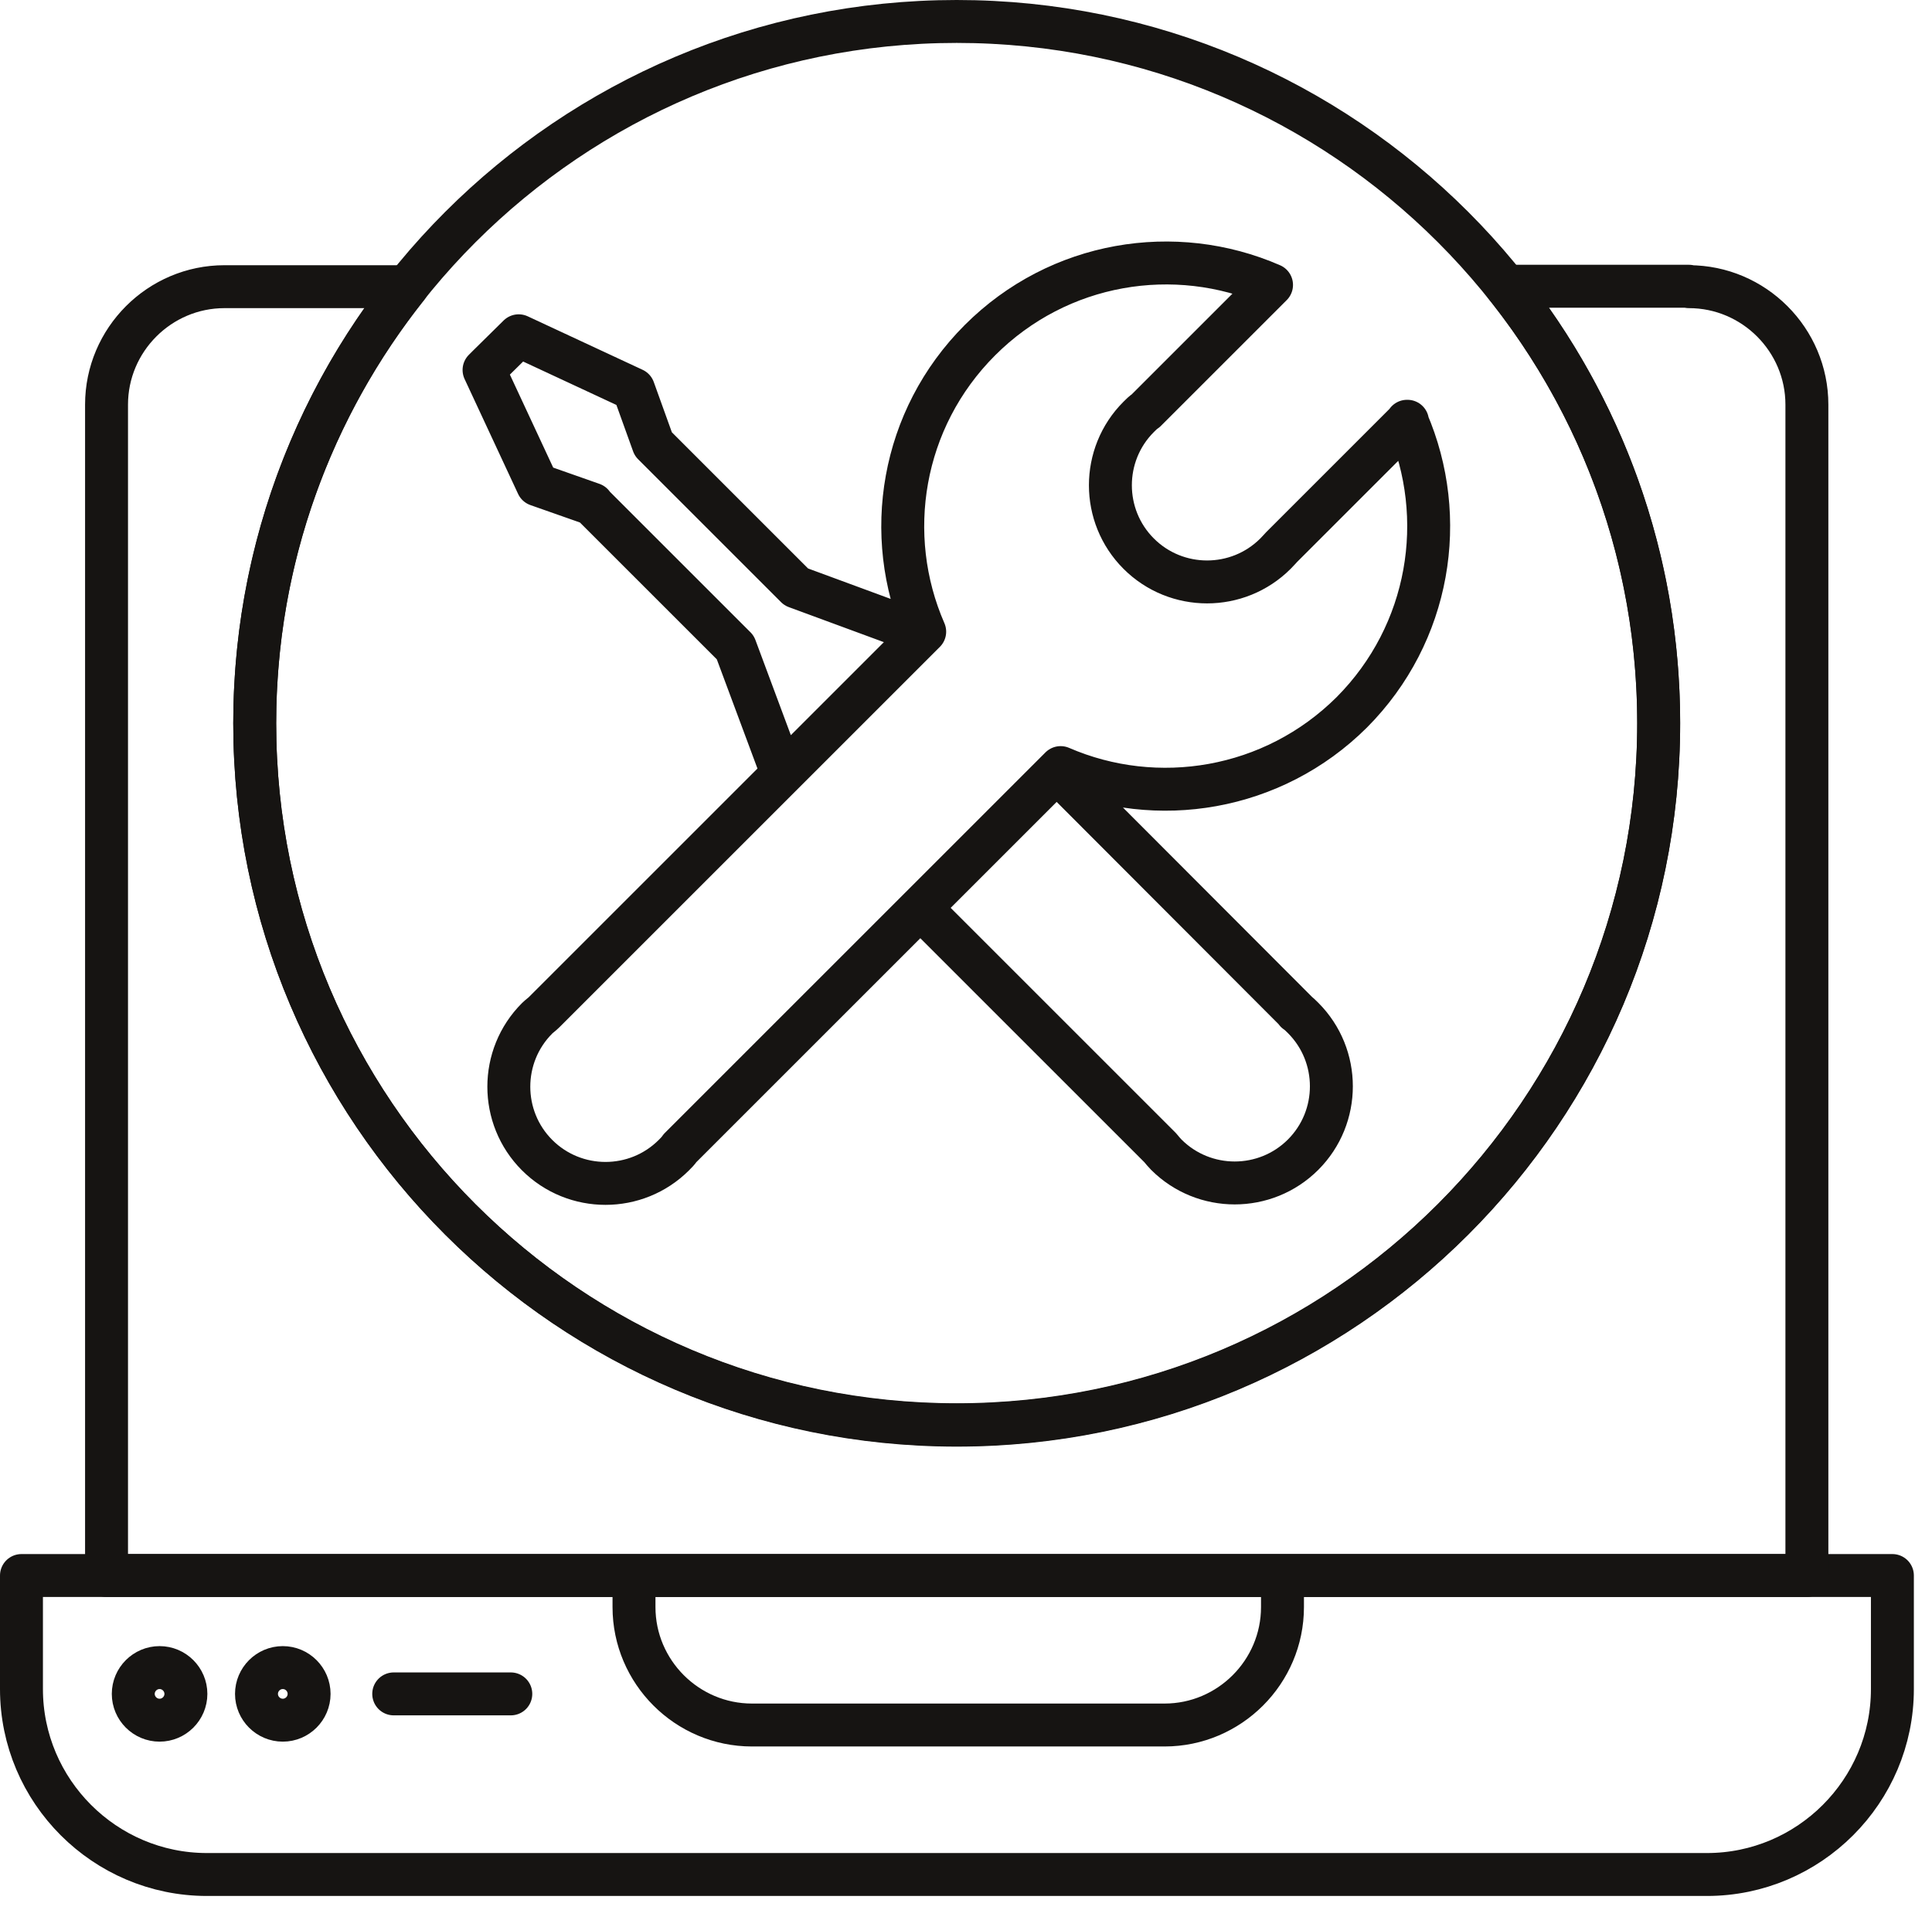
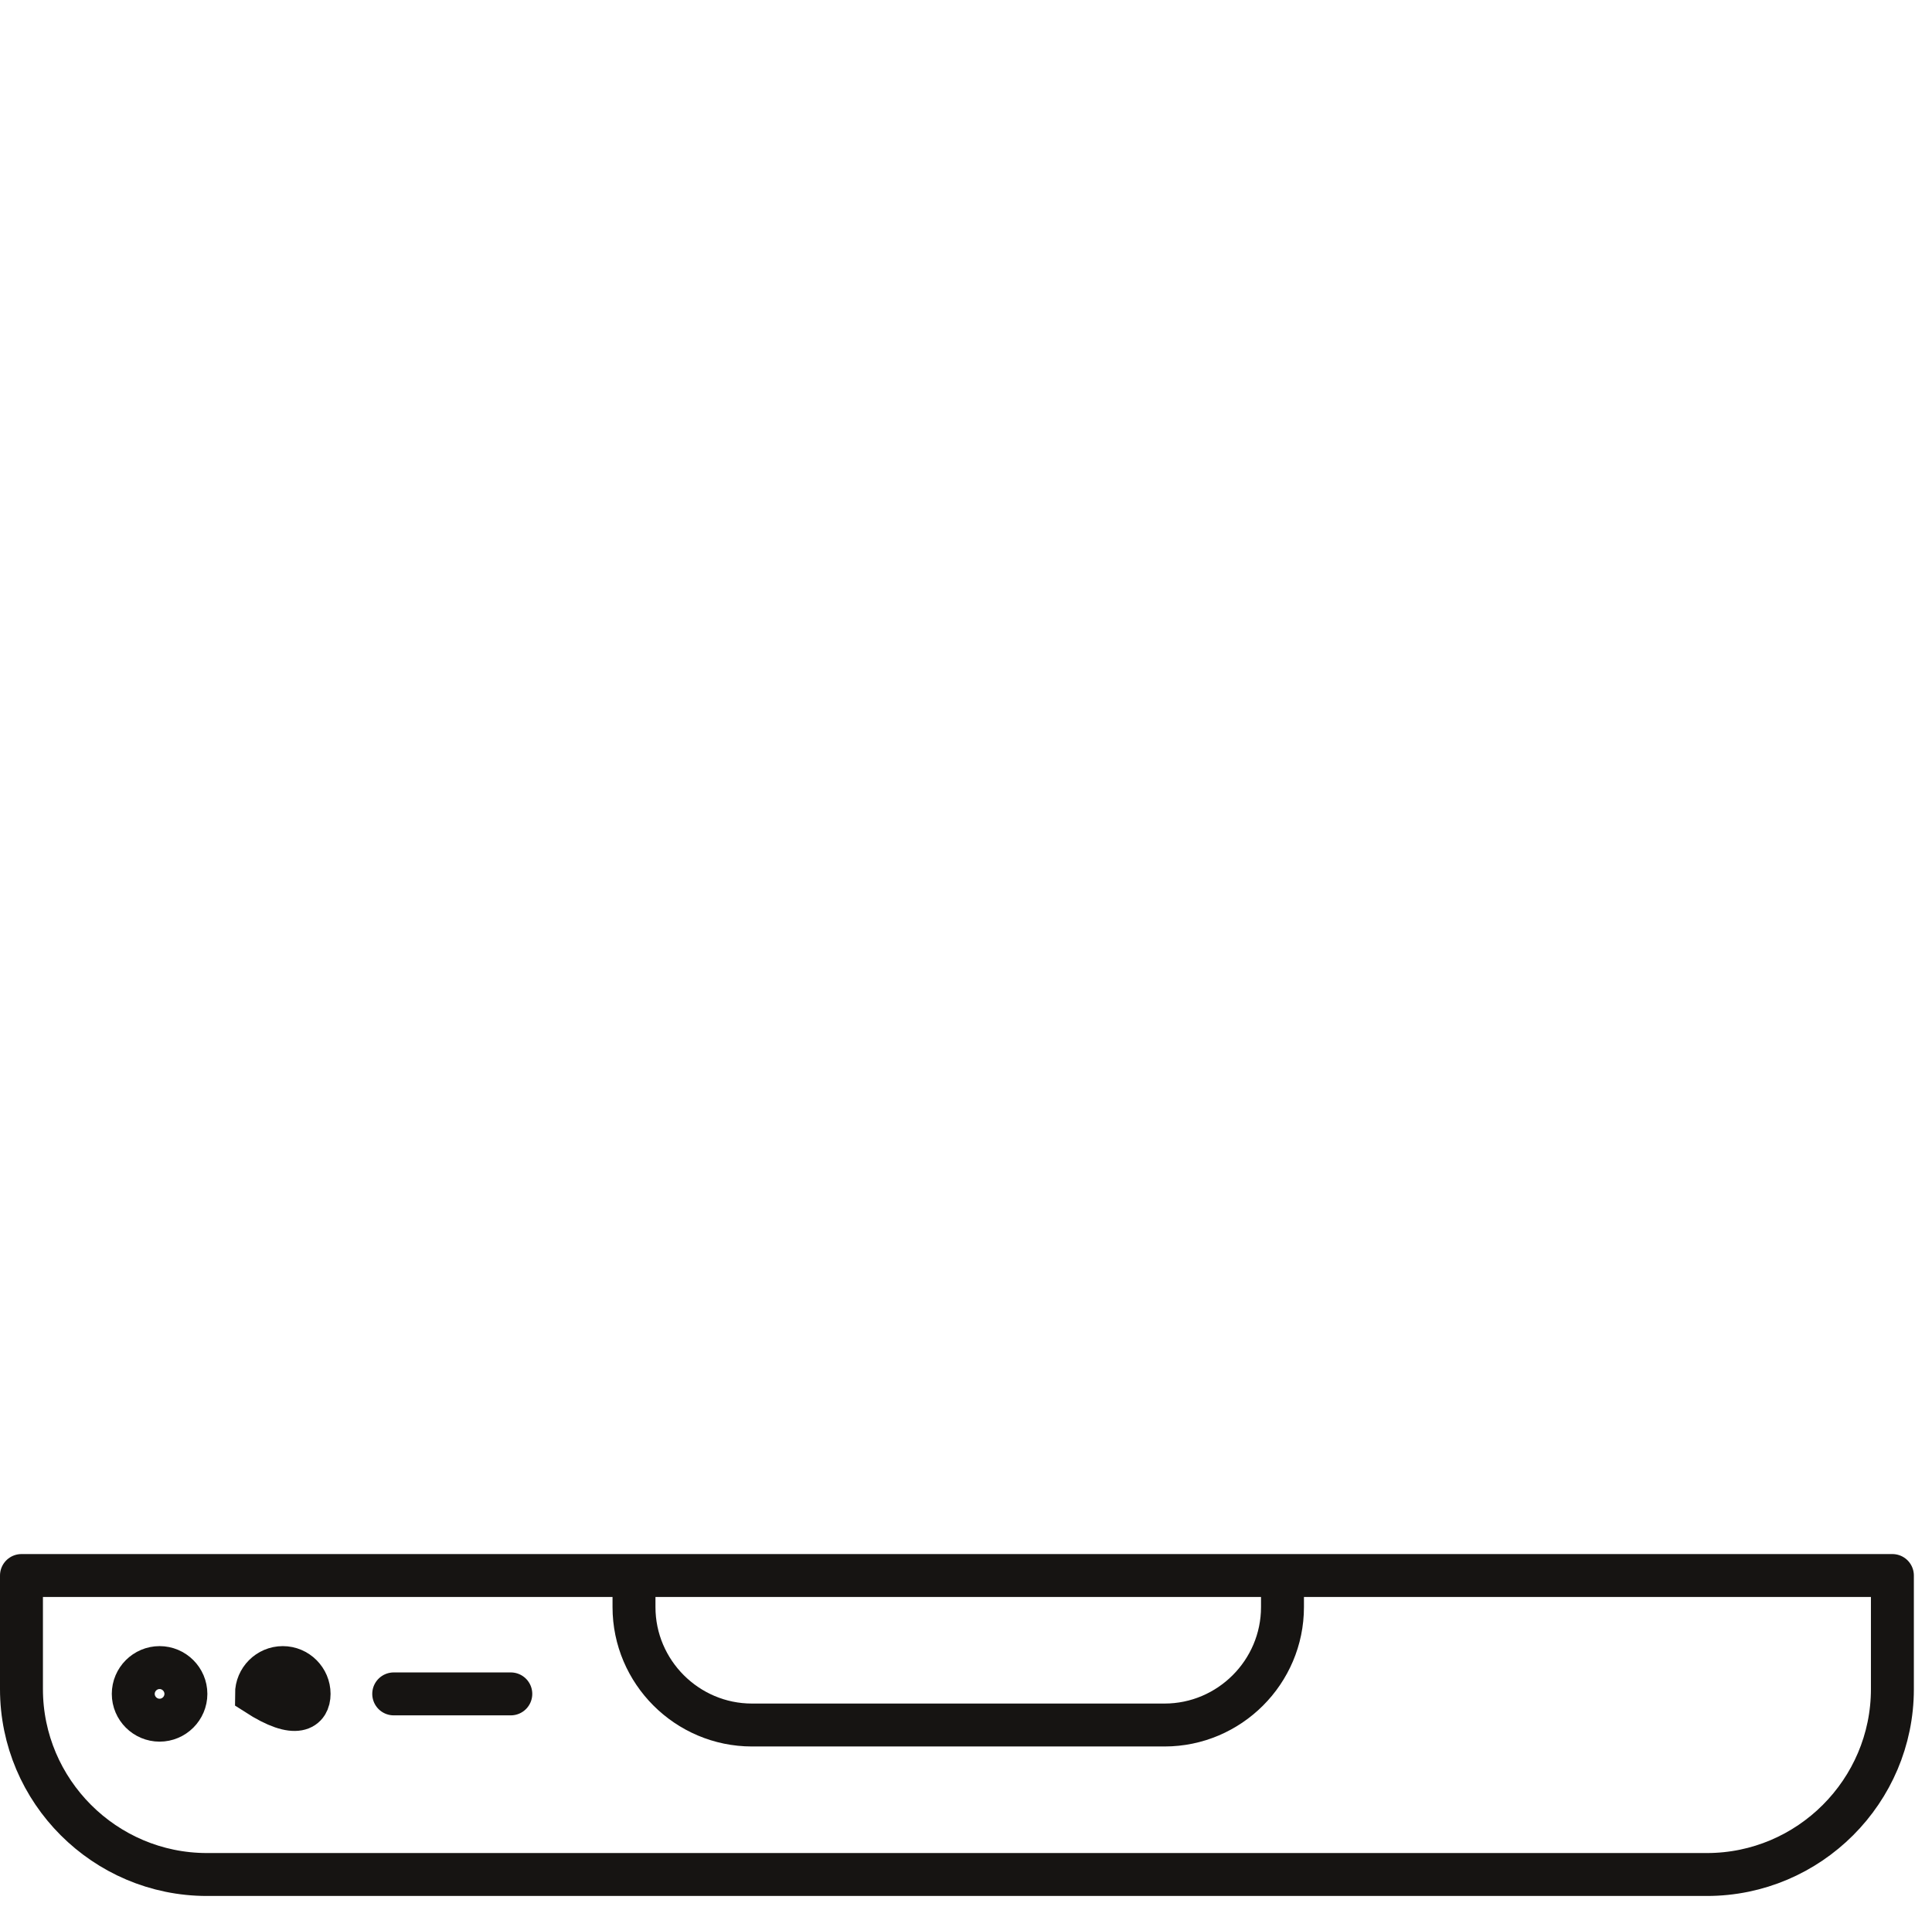
<svg xmlns="http://www.w3.org/2000/svg" width="90" height="89" viewBox="0 0 90 89" fill="none">
  <path d="M18.341 78.923H23.795M29.534 73.408V74.879C29.534 77.902 32.006 80.373 35.029 80.373H54.249C57.272 80.373 59.743 77.902 59.743 74.879V73.408H29.514H29.534ZM1 73.408V78.698C1 83.457 4.881 87.338 9.64 87.338H79.515C84.274 87.338 88.155 83.457 88.155 78.698V73.408H1Z" stroke="#161412" stroke-width="2" stroke-linecap="round" stroke-linejoin="round" />
-   <path d="M6.208 78.923C6.208 79.597 6.76 80.148 7.434 80.148C8.108 80.148 8.66 79.597 8.66 78.923C8.66 78.249 8.108 77.697 7.434 77.697C6.76 77.697 6.208 78.249 6.208 78.923ZM11.948 78.923C11.948 79.597 12.499 80.148 13.174 80.148C13.848 80.148 14.399 79.597 14.399 78.923C14.399 78.249 13.848 77.697 13.174 77.697C12.499 77.697 11.948 78.249 11.948 78.923Z" stroke="#161412" stroke-width="2" stroke-miterlimit="10" />
-   <path d="M78.678 13.337H70.16C74.613 18.933 77.268 26.001 77.268 33.681C77.268 51.737 62.623 66.382 44.567 66.382C26.511 66.382 11.866 51.757 11.866 33.701C11.866 26.001 14.542 18.933 18.974 13.357H10.457C7.434 13.357 4.963 15.829 4.963 18.852V73.408H84.172V18.852C84.172 15.829 81.701 13.357 78.678 13.357V13.337Z" stroke="#161412" stroke-width="2" stroke-linecap="round" stroke-linejoin="round" />
-   <path d="M77.268 33.701C77.268 51.757 62.623 66.402 44.567 66.402C26.511 66.402 11.866 51.757 11.866 33.701C11.866 15.645 26.511 1 44.567 1C62.623 1 77.268 15.645 77.268 33.701ZM27.594 23.509L34.253 30.167L36.336 35.764L36.54 35.968L42.892 29.616L42.688 29.412L37.092 27.349L30.433 20.69L29.514 18.137L24.162 15.645L22.733 17.054L22.549 17.238L25.041 22.59L27.594 23.488V23.509ZM60.397 47.141L49.224 35.948L42.872 42.3L54.045 53.473C54.147 53.595 54.229 53.697 54.331 53.8C56.087 55.556 58.947 55.556 60.703 53.8C62.46 52.043 62.46 49.184 60.703 47.427C60.601 47.325 60.499 47.223 60.377 47.141H60.397ZM65.565 19.628L59.703 25.49C59.703 25.49 59.519 25.694 59.417 25.796C57.66 27.553 54.8 27.553 53.044 25.796C51.287 24.04 51.287 21.18 53.044 19.424C53.146 19.322 53.248 19.219 53.371 19.138L59.233 13.276C54.739 11.315 49.327 12.173 45.65 15.849C41.973 19.526 41.115 24.939 43.076 29.432L25.347 47.161C25.245 47.264 25.122 47.345 25.02 47.447C23.264 49.204 23.264 52.063 25.02 53.82C26.777 55.577 29.636 55.577 31.393 53.82C31.495 53.718 31.597 53.616 31.679 53.493L49.408 35.764C53.881 37.704 59.294 36.846 62.971 33.19C66.627 29.514 67.485 24.122 65.544 19.628H65.565Z" stroke="#161412" stroke-width="2" stroke-linecap="round" stroke-linejoin="round" />
+   <path d="M6.208 78.923C6.208 79.597 6.76 80.148 7.434 80.148C8.108 80.148 8.66 79.597 8.66 78.923C8.66 78.249 8.108 77.697 7.434 77.697C6.76 77.697 6.208 78.249 6.208 78.923ZM11.948 78.923C13.848 80.148 14.399 79.597 14.399 78.923C14.399 78.249 13.848 77.697 13.174 77.697C12.499 77.697 11.948 78.249 11.948 78.923Z" stroke="#161412" stroke-width="2" stroke-miterlimit="10" />
</svg>